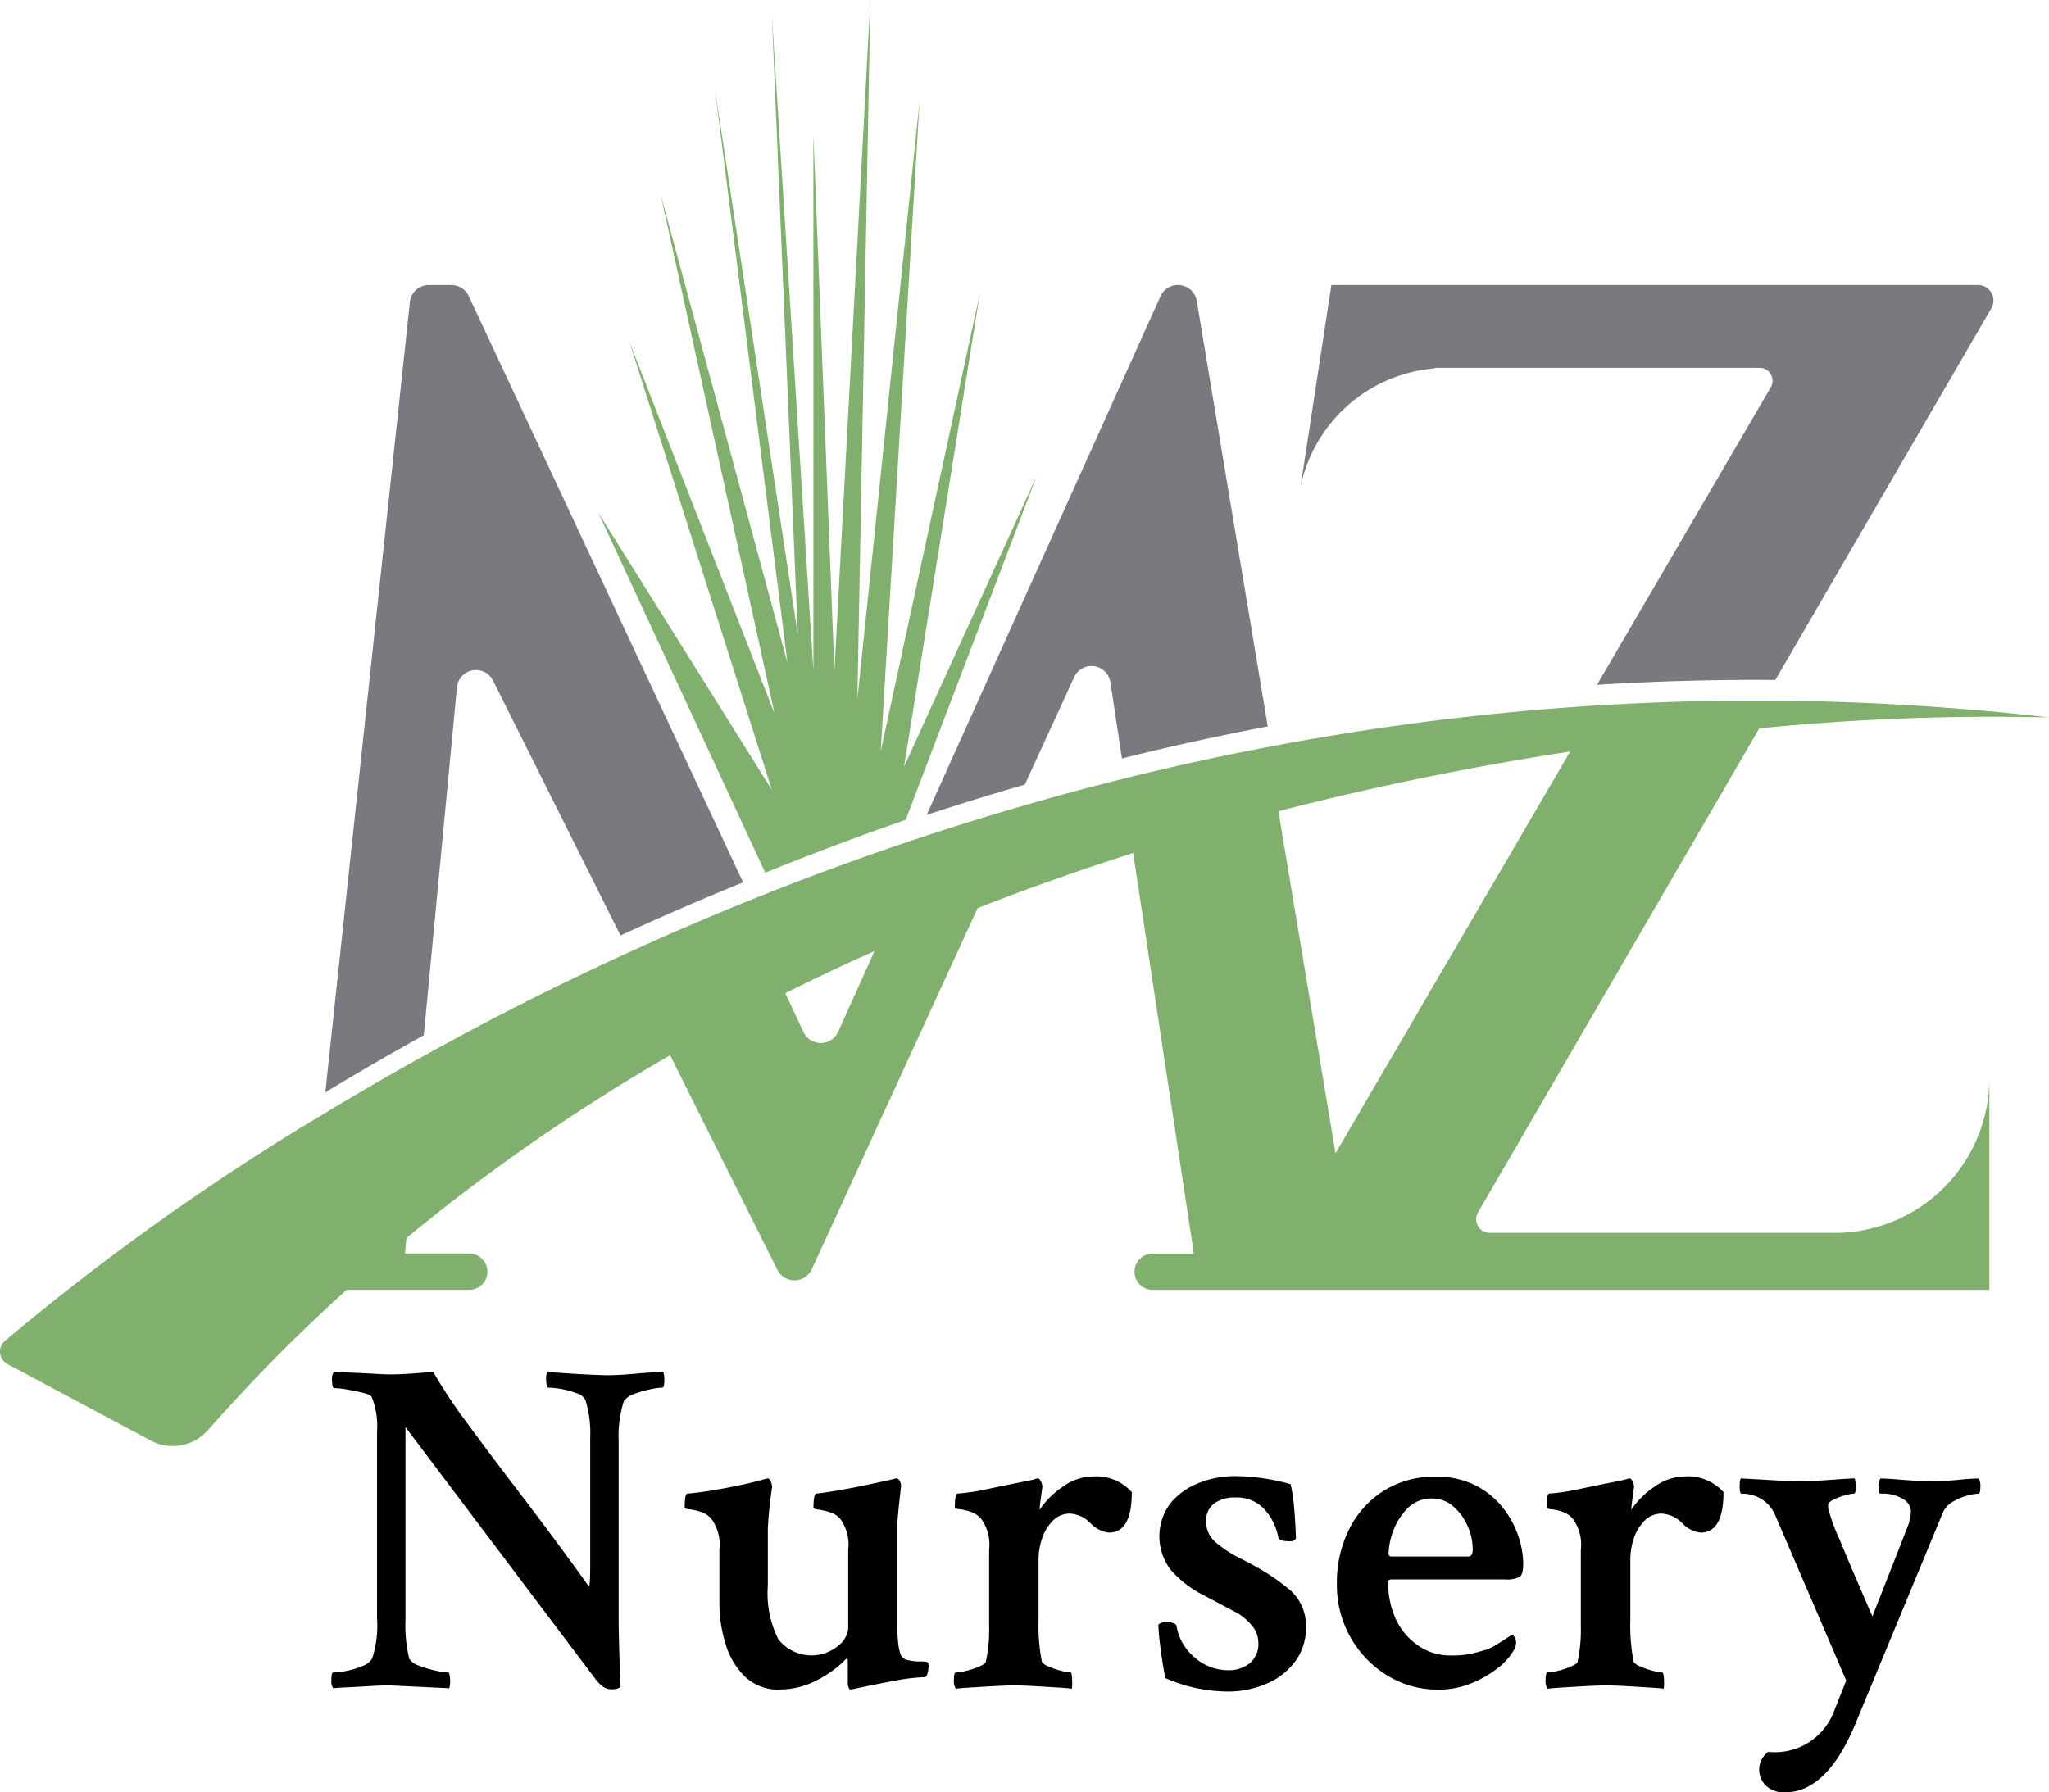
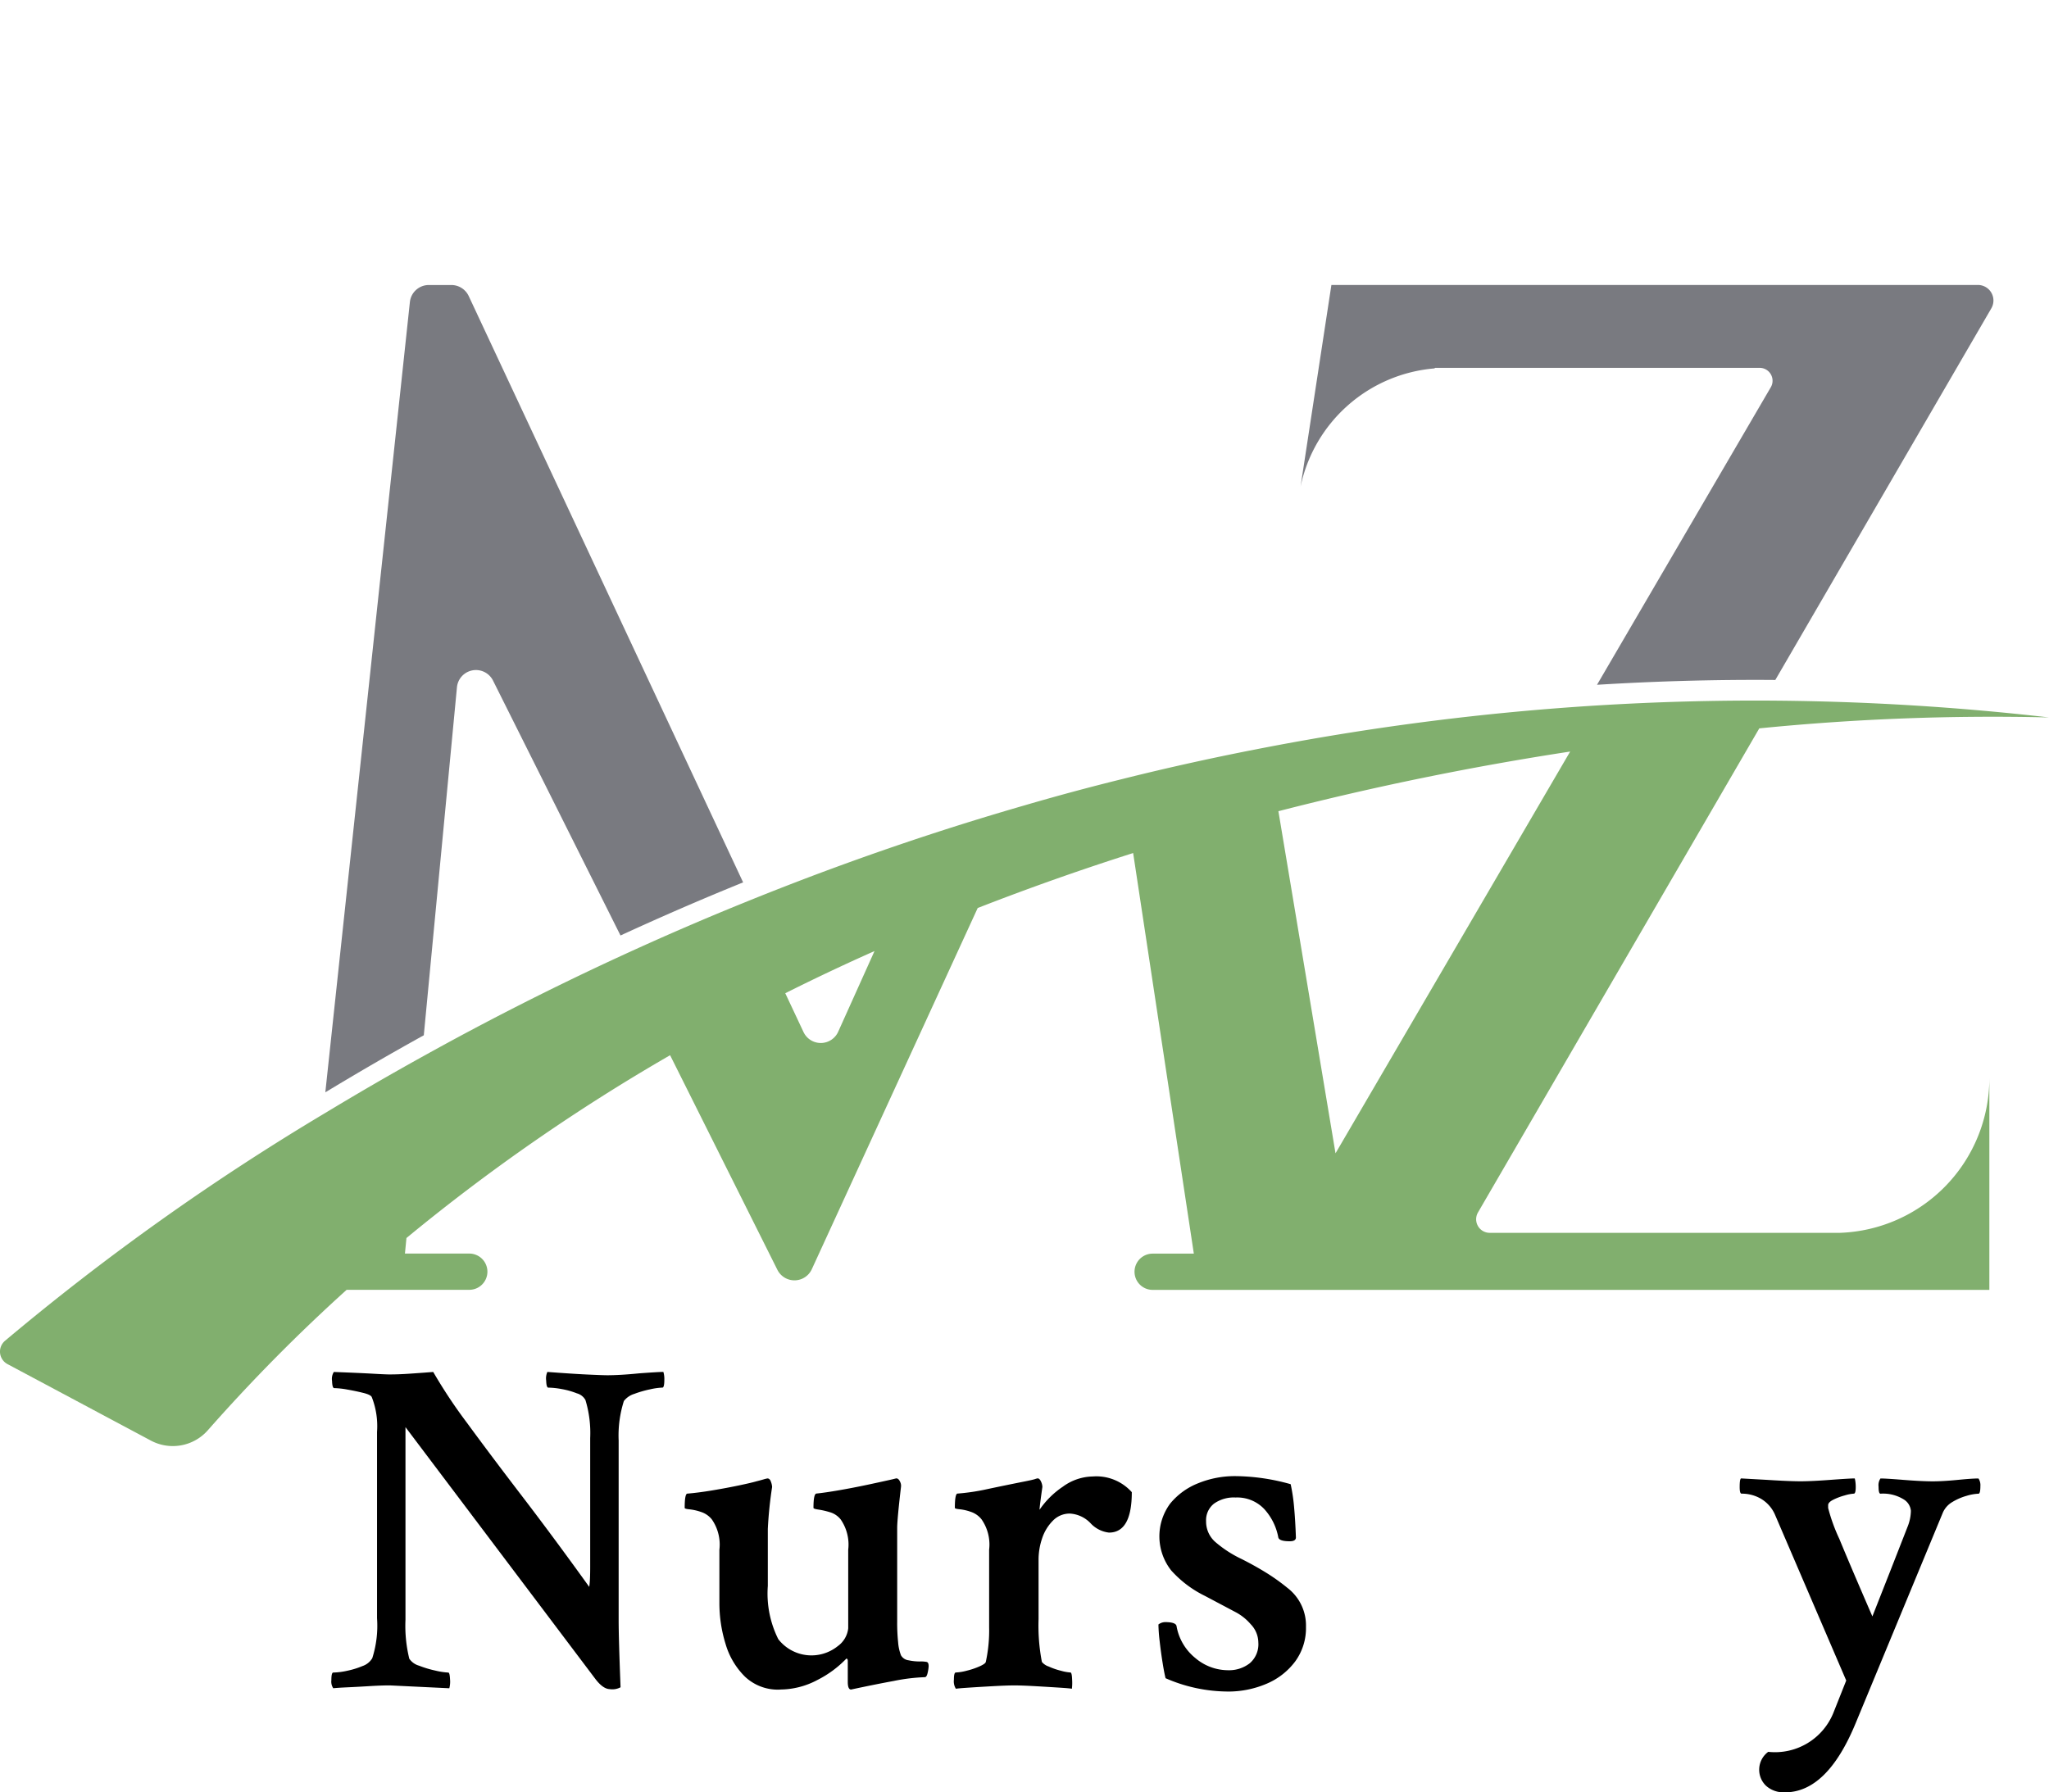
<svg xmlns="http://www.w3.org/2000/svg" width="117.418" height="102.736" viewBox="0 0 117.418 102.736">
  <defs>
    <clipPath id="clip-path">
      <rect id="Rectángulo_34" data-name="Rectángulo 34" width="117.418" height="102.736" fill="none" />
    </clipPath>
  </defs>
  <g id="Grupo_6" data-name="Grupo 6" clip-path="url(#clip-path)">
    <path id="Trazado_29" data-name="Trazado 29" d="M71.218,75.668c-2.433.986-4.775,2.007-7.027,3.044L56.885,64.1a1.094,1.094,0,0,0-2.066.379l-1.9,19.953c-1.991,1.1-3.872,2.2-5.643,3.269l4.846-45.3a1.091,1.091,0,0,1,1.088-.974H54.5a1.1,1.1,0,0,1,.99.627Z" transform="translate(-28.633 -25.09)" fill="#797a80" />
-     <path id="Trazado_30" data-name="Trazado 30" d="M154.212,66.729q-4.282.816-8.356,1.838l-.662-4.373a1.093,1.093,0,0,0-2.074-.292l-2.831,6.163q-2.869.828-5.623,1.735l13.4-29.732a1.1,1.1,0,0,1,1-.643,1.095,1.095,0,0,1,1.077.911Z" transform="translate(-81.563 -25.09)" fill="#797a80" />
    <path id="Trazado_31" data-name="Trazado 31" d="M228.587,42.766l-12.378,21.3c-3.474-.028-6.877.071-10.217.276l9.957-17.051a.74.74,0,0,0-.639-1.116h-18.6l-.032.032a8.572,8.572,0,0,0-7.674,6.771l1.767-11.554h37.047a.891.891,0,0,1,.769,1.341" transform="translate(-114.475 -25.09)" fill="#797a80" />
    <path id="Trazado_32" data-name="Trazado 32" d="M100.816,103.429a134.709,134.709,0,0,1,16.6-.627,147.486,147.486,0,0,0-15.682-.962c-3.474-.028-6.877.071-10.217.276A149.023,149.023,0,0,0,72.65,104.5q-4.282.816-8.356,1.838-2.833.7-5.568,1.5-2.869.828-5.623,1.735c-3.667,1.207-7.177,2.508-10.517,3.868-2.433.986-4.775,2.007-7.027,3.044-4.066,1.873-7.831,3.805-11.274,5.718-1.991,1.1-3.872,2.2-5.643,3.269A139.96,139.96,0,0,0,.279,138.54a.812.812,0,0,0,.15,1.329l8.218,4.385a2.674,2.674,0,0,0,3.261-.591,99.092,99.092,0,0,1,7.957-8.052h7.027a1.039,1.039,0,1,0,0-2.078H23.205l.087-.891A110.76,110.76,0,0,1,38.4,122.164l6.148,12.3a1.094,1.094,0,0,0,1.972-.032l9.507-20.706c2.989-1.167,5.97-2.216,8.908-3.151l3.478,22.962H66.053a1.039,1.039,0,1,0,0,2.078H114V123.481a8.873,8.873,0,0,1-8.569,8.864H85.367a.778.778,0,0,1-.67-1.171Zm-52.784,17.39a1.094,1.094,0,0,1-1.987.016L45,118.611q2.549-1.278,5.114-2.417Zm28.5,6.968-3.273-19.61a170.615,170.615,0,0,1,16.719-3.419Z" transform="translate(0 -61.679)" fill="#81af6e" />
-     <path id="Trazado_33" data-name="Trazado 33" d="M96.519,50.023q3.875-1.578,8.051-3.032l7.516-19.73-7.611,16.683,4.347-27.136-5.683,26.246L105.366,5.79,101.8,40.083,102.545,0,100.484,38.45,99.279,7.72V38.45L96.9.892l1.485,35.48L93.638,5.121,97.795,38l-7.274-26.87L97.053,40.9,88.739,19.6,96.9,45.279,86.958,29.394Z" transform="translate(-52.668 -0.001)" fill="#81af6e" />
    <path id="Trazado_34" data-name="Trazado 34" d="M64.115,217.611q-.409,0-.872-.627L52.394,202.592v11.039a7.9,7.9,0,0,0,.218,2.235,1.01,1.01,0,0,0,.559.4,6.078,6.078,0,0,0,.954.286,3.939,3.939,0,0,0,.722.109q.082,0,.1.382a1.468,1.468,0,0,1-.041.518l-3.407-.164q-.49,0-1.158.041t-1.254.068q-.586.027-.831.054a.682.682,0,0,1-.109-.463c0-.291.036-.437.109-.437a4.025,4.025,0,0,0,.79-.1,4.742,4.742,0,0,0,.886-.273,1.031,1.031,0,0,0,.559-.45,6.1,6.1,0,0,0,.273-2.29V202.865a4.561,4.561,0,0,0-.3-1.99q-.055-.137-.491-.245t-.913-.191a4.7,4.7,0,0,0-.75-.082q-.109,0-.123-.409a.759.759,0,0,1,.1-.517q1.444.054,2.249.1t.994.041q.464,0,1.077-.041t1.377-.1a29.128,29.128,0,0,0,1.935,2.916q1.336,1.826,3.162,4.211t3.843,5.192a4.167,4.167,0,0,0,.041-.45q.014-.286.014-.668v-7.414a6.487,6.487,0,0,0-.273-2.18.8.8,0,0,0-.491-.382,4.411,4.411,0,0,0-.872-.245,4.535,4.535,0,0,0-.763-.082c-.073,0-.114-.131-.123-.4a.922.922,0,0,1,.068-.5q1.444.109,2.3.149t1.131.041q.354,0,.818-.027t1.009-.082q1.117-.082,1.39-.082a1.417,1.417,0,0,1,.055.436c0,.309-.037.463-.109.463a3.813,3.813,0,0,0-.709.1,6,6,0,0,0-.9.259,1.2,1.2,0,0,0-.6.409,6.5,6.5,0,0,0-.3,2.263v10.331q0,.49.027,1.444t.082,2.372a1,1,0,0,1-.6.109" transform="translate(-29.158 -120.79)" />
    <path id="Trazado_35" data-name="Trazado 35" d="M104.952,227.016a2.746,2.746,0,0,1-1.99-.736,4.328,4.328,0,0,1-1.118-1.881,7.881,7.881,0,0,1-.354-2.344V219a2.527,2.527,0,0,0-.436-1.744,1.315,1.315,0,0,0-.613-.422,3.016,3.016,0,0,0-.654-.15q-.286-.027-.286-.082,0-.762.136-.818.654-.054,1.472-.191t1.526-.286q.709-.15.981-.231.218-.054.409-.11a1.59,1.59,0,0,1,.218-.054c.091,0,.159.064.2.19a.967.967,0,0,1,.068.3,23.246,23.246,0,0,0-.246,2.4v3.271a5.835,5.835,0,0,0,.6,3.052,2.407,2.407,0,0,0,3.407.4,1.452,1.452,0,0,0,.6-1.022V219a2.529,2.529,0,0,0-.436-1.744,1.232,1.232,0,0,0-.614-.409,4.675,4.675,0,0,0-.654-.15c-.191-.027-.287-.059-.287-.1q0-.79.164-.818.518-.054,1.309-.191t1.621-.313q.831-.177,1.431-.313l.218-.054c.09,0,.163.064.218.19a.5.5,0,0,1,.054.3q-.109.927-.163,1.513t-.055.831v5.4a10.713,10.713,0,0,0,.055,1.172,2.615,2.615,0,0,0,.163.736.579.579,0,0,0,.436.286,3.112,3.112,0,0,0,.64.068,1.7,1.7,0,0,1,.4.027c.073.019.109.1.109.245a2.088,2.088,0,0,1-.055.368c-.037.173-.091.259-.163.259a10.853,10.853,0,0,0-1.786.218q-1.185.219-2.44.491-.19,0-.19-.436v-1.2c0-.091-.028-.136-.082-.136a6.1,6.1,0,0,1-1.662,1.226,4.565,4.565,0,0,1-2.153.545" transform="translate(-60.265 -130.168)" />
    <path id="Trazado_36" data-name="Trazado 36" d="M138.735,226.795a.8.8,0,0,1-.109-.518c0-.273.036-.409.109-.409a2.828,2.828,0,0,0,.614-.1,4.364,4.364,0,0,0,.736-.246c.226-.1.35-.186.368-.259a8.443,8.443,0,0,0,.191-1.99v-4.443a2.521,2.521,0,0,0-.437-1.744,1.321,1.321,0,0,0-.6-.423,2.807,2.807,0,0,0-.64-.15c-.191-.018-.287-.045-.287-.082,0-.508.046-.781.137-.817a12.166,12.166,0,0,0,1.731-.259q.94-.2,2.194-.45.409-.082.532-.123a.723.723,0,0,1,.15-.041c.072,0,.136.06.19.177a.767.767,0,0,1,.082.313q-.163,1.145-.163,1.309a4.984,4.984,0,0,1,1.335-1.322,2.986,2.986,0,0,1,1.717-.586,2.72,2.72,0,0,1,2.235.9q0,2.317-1.308,2.317a1.7,1.7,0,0,1-1.063-.545,1.775,1.775,0,0,0-1.172-.545,1.336,1.336,0,0,0-.981.409,2.573,2.573,0,0,0-.614,1.008,3.775,3.775,0,0,0-.205,1.227v3.407a10.949,10.949,0,0,0,.191,2.453.841.841,0,0,0,.382.259,4.036,4.036,0,0,0,.709.246,2.609,2.609,0,0,0,.545.1q.082,0,.095.4a2.794,2.794,0,0,1-.013.532c-.091-.019-.35-.041-.777-.068s-.882-.055-1.363-.082-.868-.041-1.159-.041-.681.014-1.172.041-.95.054-1.377.082-.7.05-.8.068" transform="translate(-83.962 -130.001)" />
    <path id="Trazado_37" data-name="Trazado 37" d="M172.273,226.917a8.969,8.969,0,0,1-3.516-.763q-.082-.327-.177-.927t-.164-1.213a9.218,9.218,0,0,1-.068-.94.653.653,0,0,1,.382-.136q.6,0,.654.218a3.008,3.008,0,0,0,1.077,1.84,2.9,2.9,0,0,0,1.867.7,1.933,1.933,0,0,0,1.254-.4,1.43,1.43,0,0,0,.491-1.186,1.525,1.525,0,0,0-.436-1.049,2.98,2.98,0,0,0-.818-.668l-1.8-.954a6.325,6.325,0,0,1-1.935-1.458,3.158,3.158,0,0,1-.068-3.83,3.938,3.938,0,0,1,1.608-1.172,5.57,5.57,0,0,1,2.14-.409,12,12,0,0,1,3.162.463,10.448,10.448,0,0,1,.2,1.363q.069.764.1,1.69c0,.146-.118.218-.354.218q-.6,0-.654-.218a3.306,3.306,0,0,0-.8-1.622,2.131,2.131,0,0,0-1.649-.668,1.959,1.959,0,0,0-1.24.354,1.209,1.209,0,0,0-.45,1.009,1.551,1.551,0,0,0,.545,1.2,6.645,6.645,0,0,0,1.472.954q.709.354,1.377.763a11.467,11.467,0,0,1,1.267.9,2.714,2.714,0,0,1,1.063,2.235,3.236,3.236,0,0,1-.614,1.976,3.966,3.966,0,0,1-1.636,1.281,5.593,5.593,0,0,1-2.276.45" transform="translate(-101.964 -129.959)" />
-     <path id="Trazado_38" data-name="Trazado 38" d="M200.075,226.849a5.474,5.474,0,0,1-2.9-.8,6.06,6.06,0,0,1-2.9-5.22,6.834,6.834,0,0,1,.736-3.243,5.5,5.5,0,0,1,2-2.167,5.444,5.444,0,0,1,2.9-.776,4.95,4.95,0,0,1,2.289.491,4.7,4.7,0,0,1,1.567,1.267,5.381,5.381,0,0,1,.9,1.635,5.064,5.064,0,0,1,.286,1.595q0,.6-.2.75a1.552,1.552,0,0,1-.831.15H197.4q-.191,0-.191.164a5.149,5.149,0,0,0,.354,1.908,3.75,3.75,0,0,0,1.213,1.608,3.207,3.207,0,0,0,2.058.681,5.257,5.257,0,0,0,1.172-.109q.463-.109.9-.246a3.215,3.215,0,0,0,.545-.286q.327-.2.872-.559a.444.444,0,0,1,.136.163.525.525,0,0,1,.082.272.837.837,0,0,1-.164.518,3.487,3.487,0,0,1-.913.995,6.19,6.19,0,0,1-1.513.858,4.95,4.95,0,0,1-1.881.354m-2.671-7.632h4.415q.245,0,.245-.409a3.335,3.335,0,0,0-.286-1.322,3.1,3.1,0,0,0-.817-1.131,1.831,1.831,0,0,0-1.241-.463,1.879,1.879,0,0,0-1.4.573,3.532,3.532,0,0,0-.818,1.308,3.894,3.894,0,0,0-.259,1.254q0,.19.164.19" transform="translate(-117.664 -130.001)" />
-     <path id="Trazado_39" data-name="Trazado 39" d="M224.725,226.795a.8.8,0,0,1-.109-.518c0-.273.036-.409.109-.409a2.824,2.824,0,0,0,.614-.1,4.364,4.364,0,0,0,.736-.246c.227-.1.35-.186.368-.259a8.444,8.444,0,0,0,.191-1.99v-4.443a2.524,2.524,0,0,0-.437-1.744,1.321,1.321,0,0,0-.6-.423,2.808,2.808,0,0,0-.64-.15c-.191-.018-.287-.045-.287-.082q0-.762.136-.817a12.165,12.165,0,0,0,1.731-.259q.94-.2,2.194-.45.409-.082.532-.123a.729.729,0,0,1,.15-.041c.072,0,.136.06.19.177a.762.762,0,0,1,.082.313q-.164,1.145-.164,1.309a4.992,4.992,0,0,1,1.336-1.322,2.984,2.984,0,0,1,1.717-.586,2.719,2.719,0,0,1,2.235.9q0,2.317-1.308,2.317a1.7,1.7,0,0,1-1.063-.545,1.775,1.775,0,0,0-1.172-.545,1.336,1.336,0,0,0-.981.409,2.574,2.574,0,0,0-.614,1.008,3.774,3.774,0,0,0-.2,1.227v3.407a10.926,10.926,0,0,0,.191,2.453.839.839,0,0,0,.381.259,4.035,4.035,0,0,0,.709.246,2.609,2.609,0,0,0,.545.1q.082,0,.1.4a2.818,2.818,0,0,1-.013.532q-.137-.028-.777-.068t-1.363-.082q-.722-.041-1.159-.041t-1.172.041q-.736.04-1.377.082t-.8.068" transform="translate(-136.044 -130.001)" />
    <path id="Trazado_40" data-name="Trazado 40" d="M255.407,232.9a1.475,1.475,0,0,1-1.09-.382,1.274,1.274,0,0,1,.136-1.935,3.608,3.608,0,0,0,3.734-2.235l.736-1.853-4.062-9.458a1.985,1.985,0,0,0-.79-.94,2.168,2.168,0,0,0-1.145-.313c-.073,0-.109-.127-.109-.382,0-.309.027-.472.082-.491l1.472.082q1.281.082,1.935.082.627,0,1.717-.082,1.117-.082,1.39-.082a1.816,1.816,0,0,1,.041.232,2.347,2.347,0,0,1,.014.259q0,.382-.109.382a2.26,2.26,0,0,0-.518.1,3.508,3.508,0,0,0-.654.245q-.3.15-.3.313v.163a10.108,10.108,0,0,0,.641,1.772q.64,1.554,1.894,4.443l1.063-2.7.981-2.508a2.552,2.552,0,0,0,.163-.845.858.858,0,0,0-.436-.668,2.241,2.241,0,0,0-1.308-.313q-.109,0-.109-.409a.684.684,0,0,1,.109-.463q.327,0,1.336.082,1.036.082,1.663.082.573,0,1.418-.082c.545-.054.944-.082,1.2-.082a.7.7,0,0,1,.109.436c0,.291-.037.437-.109.437a2.708,2.708,0,0,0-.682.122,3.283,3.283,0,0,0-.817.355,1.314,1.314,0,0,0-.545.613l-4.988,12.048q-1.636,3.98-4.062,3.98" transform="translate(-153.125 -130.168)" />
  </g>
</svg>